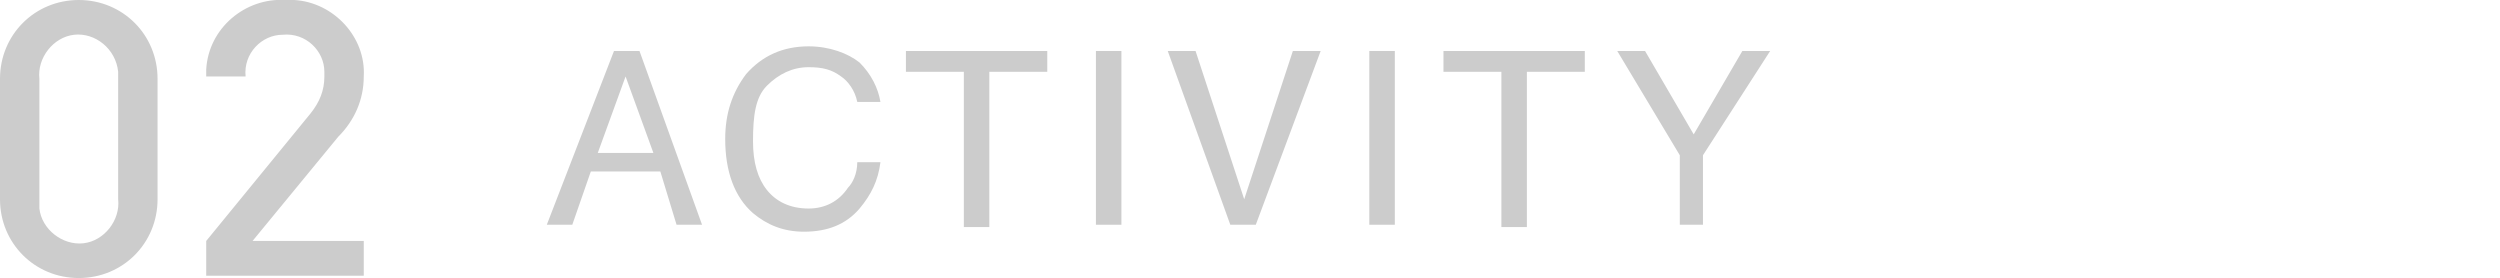
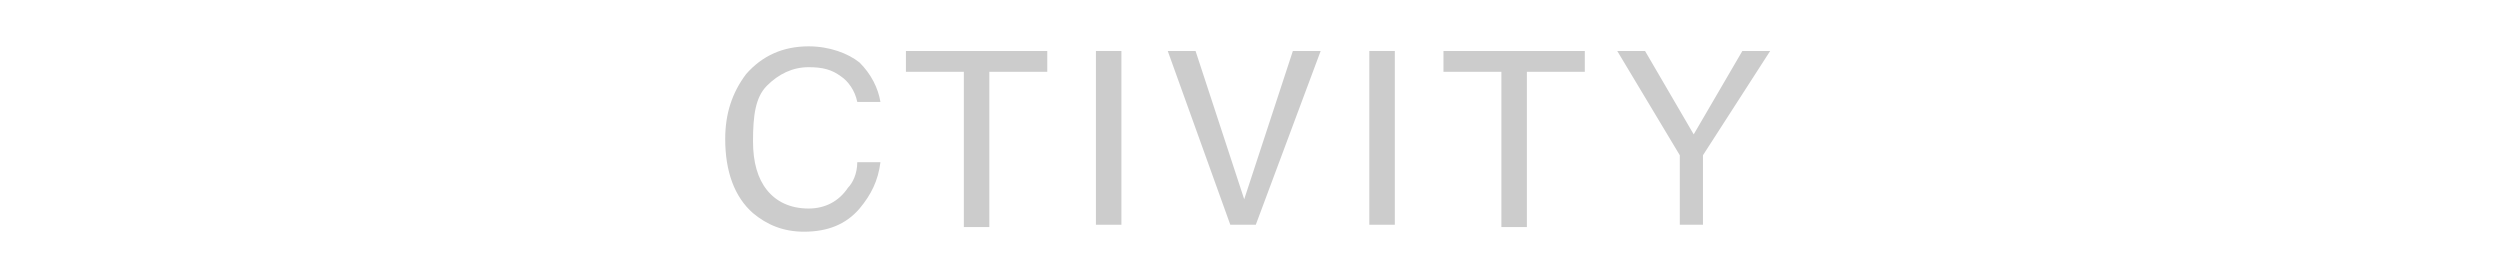
<svg xmlns="http://www.w3.org/2000/svg" version="1.1" id="レイヤー_1" x="0px" y="0px" viewBox="0 0 107.9 12" style="enable-background:new 0 0 107.9 12;" xml:space="preserve">
  <style type="text/css">
	.st0{fill-rule:evenodd;clip-rule:evenodd;fill:#CCCCCC;}
	.st1{fill:#CCCCCC;}
</style>
-   <path id="nav_text_03.svg" class="st0" d="M6.8,8.6V3.4C6.8,1.5,5.3,0,3.4,0S0,1.5,0,3.4v5.2C0,10.5,1.5,12,3.4,12S6.8,10.5,6.8,8.6  z M5.1,8.6c0.1,0.9-0.6,1.8-1.5,1.9S1.8,9.9,1.7,9c0-0.1,0-0.3,0-0.4V3.4C1.6,2.5,2.3,1.6,3.2,1.5S5,2.1,5.1,3.1c0,0.1,0,0.3,0,0.4  V8.6z M15.7,11.9v-1.5h-4.8l3.7-4.5c0.7-0.7,1.1-1.6,1.1-2.6c0.1-1.7-1.3-3.2-3-3.3c-0.1,0-0.3,0-0.4,0C10.6-0.1,9,1.2,8.9,3  c0,0.1,0,0.2,0,0.3h1.7c-0.1-1,0.7-1.8,1.6-1.8c1-0.1,1.8,0.7,1.8,1.6c0,0.1,0,0.1,0,0.2c0,0.6-0.2,1.1-0.6,1.6l-4.5,5.5v1.5H15.7  L15.7,11.9z" />
  <g>
    <g>
-       <path class="st1" d="M26.5,2.2h1.1l2.7,7.5h-1.1l-0.7-2.3h-3l-0.8,2.3h-1.1L26.5,2.2z M28.2,6.6L27,3.3l-1.2,3.3H28.2z" />
      <path class="st1" d="M37.1,2.7c0.5,0.5,0.8,1.1,0.9,1.7h-1c-0.1-0.5-0.4-0.9-0.7-1.1c-0.4-0.3-0.8-0.4-1.4-0.4    c-0.7,0-1.3,0.3-1.8,0.8S32.5,5,32.5,6.1c0,0.9,0.2,1.6,0.6,2.1c0.4,0.5,1,0.8,1.8,0.8c0.7,0,1.3-0.3,1.7-0.9    C36.8,7.9,37,7.5,37,7h1c-0.1,0.8-0.4,1.4-0.9,2c-0.6,0.7-1.4,1-2.4,1c-0.9,0-1.6-0.3-2.2-0.8c-0.8-0.7-1.2-1.8-1.2-3.2    c0-1.1,0.3-2,0.9-2.8C32.9,2.4,33.8,2,34.9,2C35.8,2,36.6,2.3,37.1,2.7z" />
      <path class="st1" d="M45.2,2.2v0.9h-2.5v6.7h-1.1V3.1h-2.5V2.2H45.2z" />
      <path class="st1" d="M47.3,2.2h1.1v7.5h-1.1V2.2z" />
      <path class="st1" d="M51.6,2.2l2.1,6.4l2.1-6.4H57l-2.8,7.5h-1.1l-2.7-7.5C50.4,2.2,51.6,2.2,51.6,2.2z" />
      <path class="st1" d="M59.1,2.2h1.1v7.5h-1.1V2.2z" />
      <path class="st1" d="M68.4,2.2v0.9h-2.5v6.7h-1.1V3.1h-2.5V2.2H68.4z" />
      <path class="st1" d="M69.8,2.2H71l2.1,3.6l2.1-3.6h1.2l-2.9,4.5v3h-1v-3L69.8,2.2z" />
    </g>
  </g>
</svg>